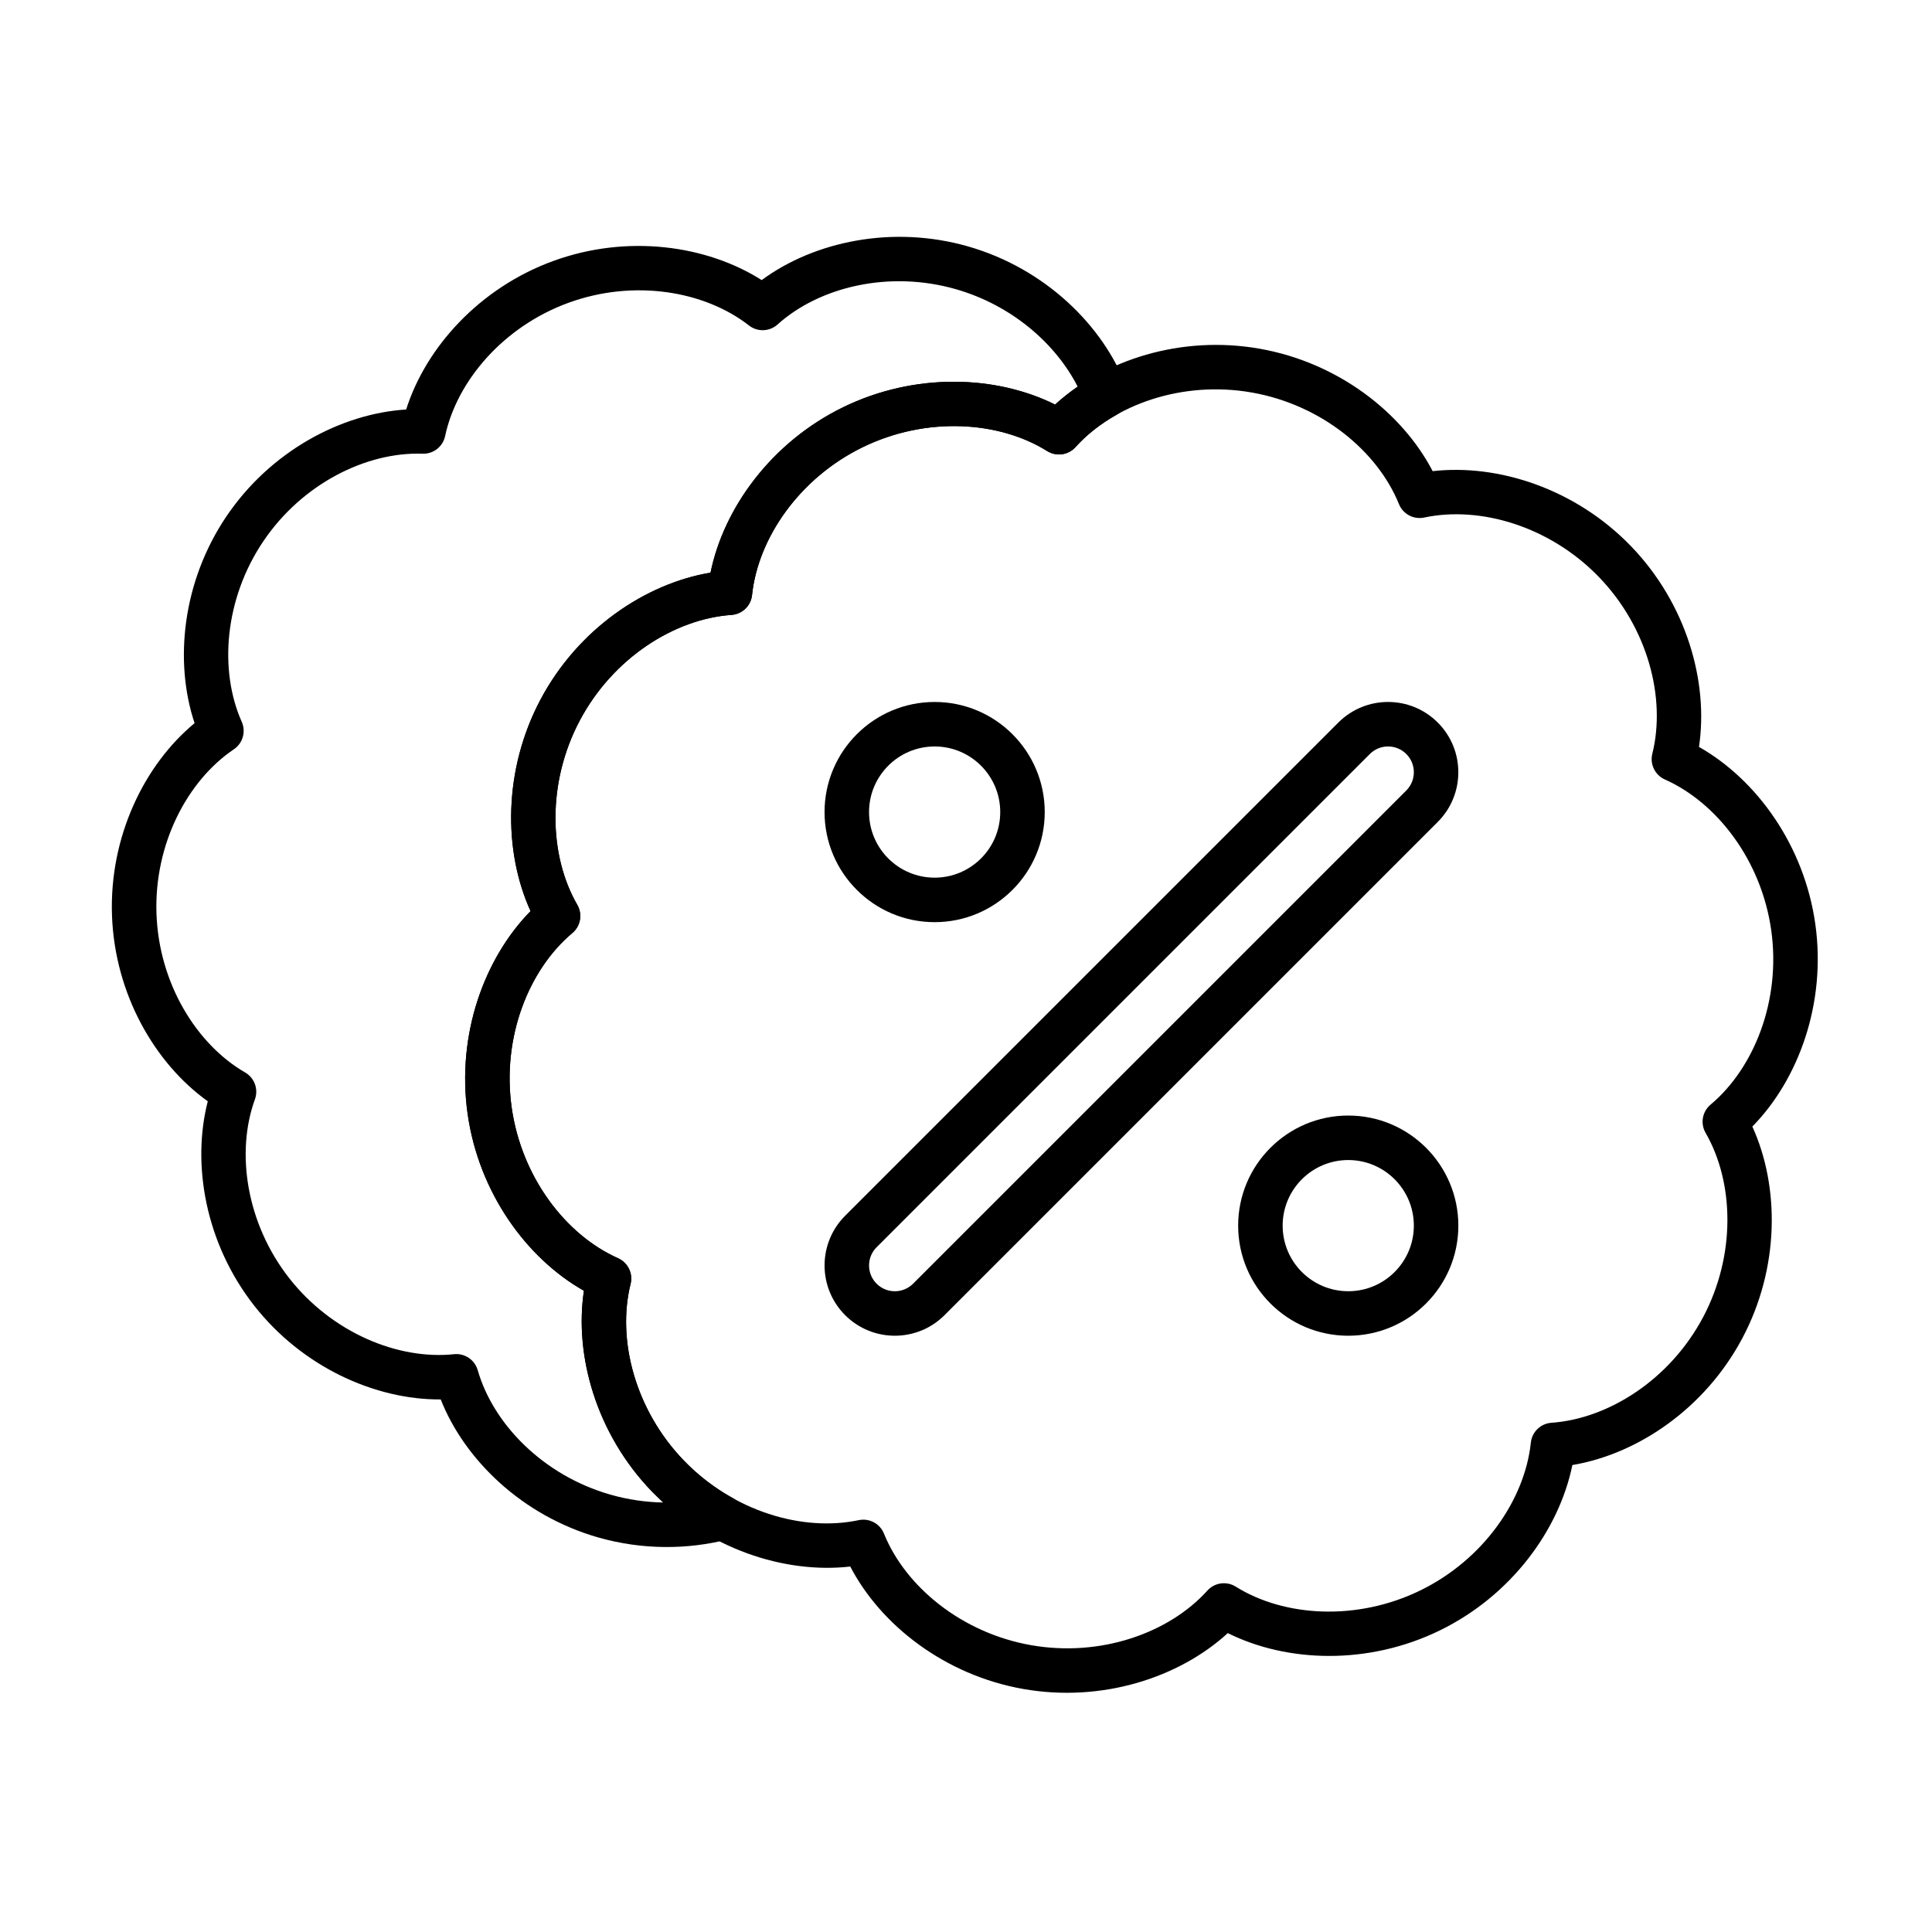
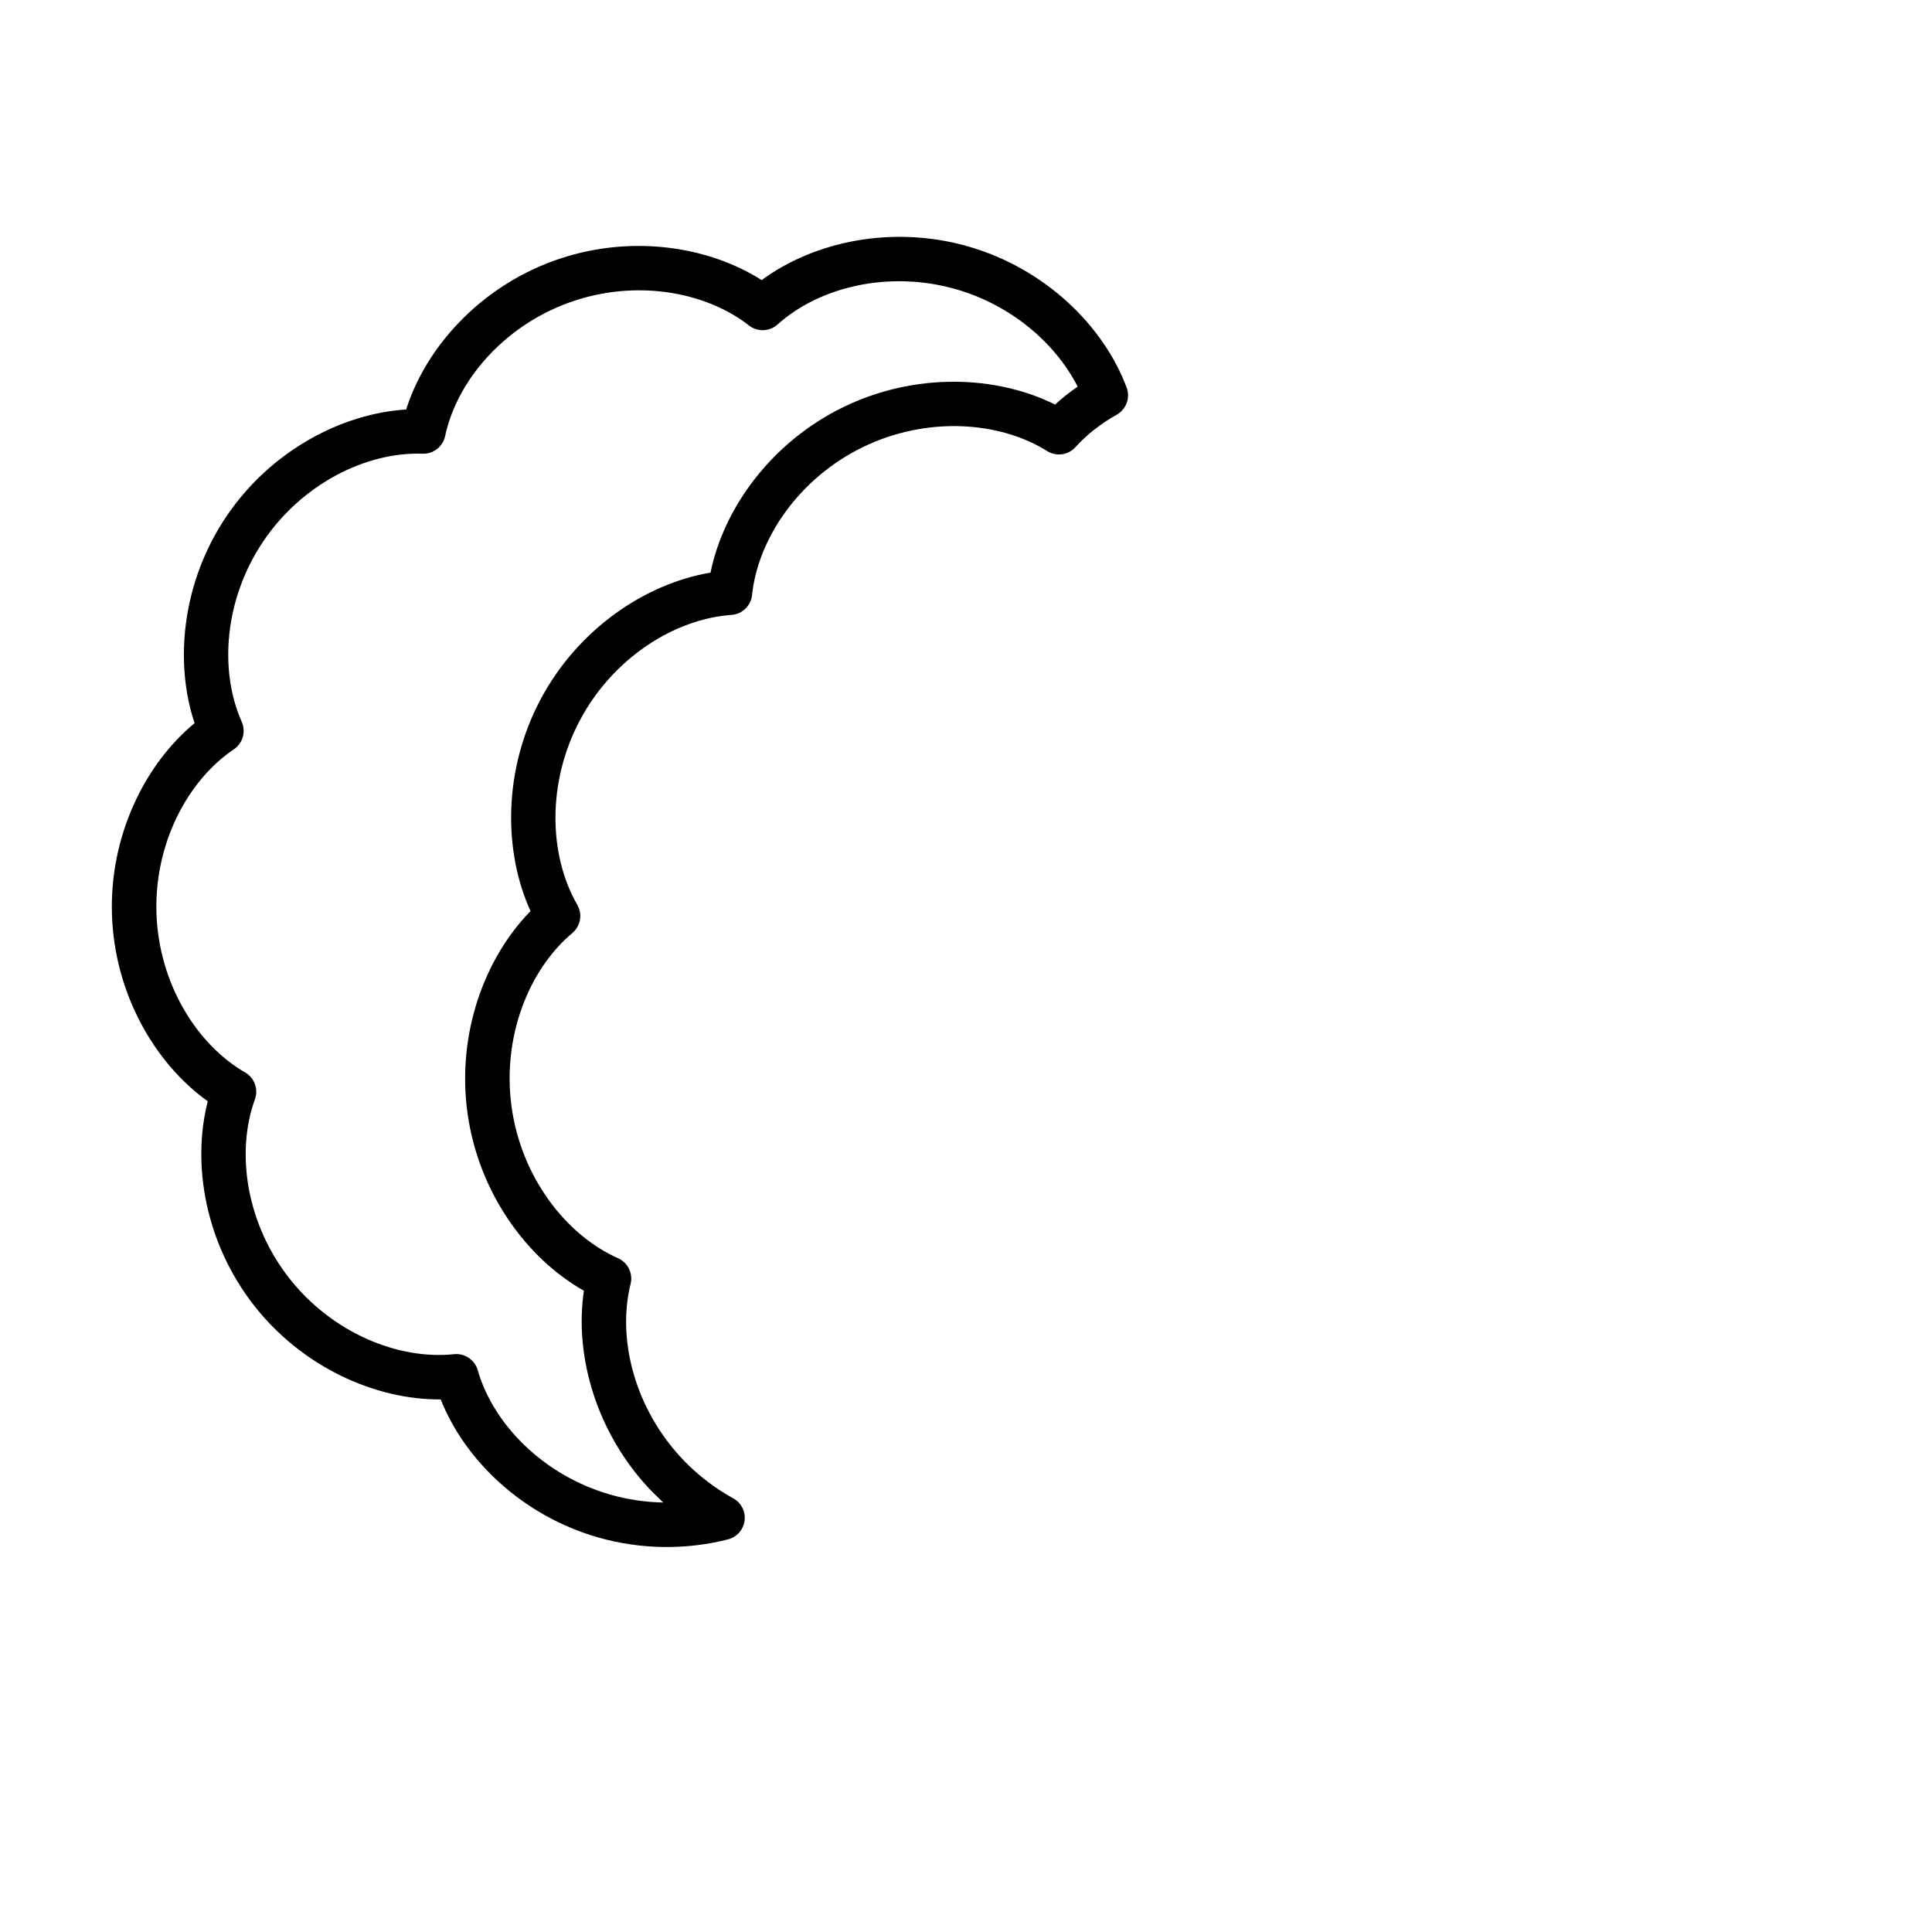
<svg xmlns="http://www.w3.org/2000/svg" fill="#000000" width="800px" height="800px" version="1.1" viewBox="144 144 512 512">
  <g fill-rule="evenodd">
-     <path d="m501.3 439.63c-16.102 0-29.176 13.074-29.176 29.176 0 16.102 13.074 29.176 29.176 29.176s29.176-13.074 29.176-29.176c0-16.102-13.074-29.176-29.176-29.176zm0 11.793c9.594 0 17.383 7.789 17.383 17.383s-7.789 17.383-17.383 17.383-17.383-7.789-17.383-17.383 7.789-17.383 17.383-17.383z" />
-     <path d="m391.69 330.03c-16.102 0-29.176 13.074-29.176 29.176s13.074 29.176 29.176 29.176c16.105 0 29.176-13.074 29.176-29.176s-13.074-29.176-29.176-29.176zm0 11.793c9.594 0 17.383 7.789 17.383 17.383s-7.789 17.383-17.383 17.383-17.383-7.789-17.383-17.383 7.789-17.383 17.383-17.383z" />
-     <path d="m498.68 335.48-130.71 130.71c-7.269 7.269-7.269 19.074 0 26.34 7.269 7.269 19.07 7.269 26.34 0 0 0 130.71-130.71 130.71-130.71 7.269-7.269 7.269-19.074 0-26.34-7.269-7.269-19.074-7.269-26.34 0zm8.34 8.34c2.668-2.668 6.996-2.668 9.664 0 2.668 2.668 2.668 6.996 0 9.664l-130.71 130.71c-2.668 2.668-6.996 2.668-9.664 0-2.668-2.668-2.668-6.996 0-9.664 0 0 130.71-130.71 130.71-130.71z" />
-     <path d="m423.62 251.22c-15.672-7.809-37.188-8.559-56.176 0.703-18.984 9.262-31.645 26.68-35.141 43.836-17.266 2.894-35.113 14.934-45.031 33.586s-9.918 40.188-2.664 56.117c-12.266 12.488-19.629 32.723-16.691 53.641 2.941 20.918 15.594 38.34 30.832 46.965-2.586 17.312 3.352 38.012 18.027 53.207 14.676 15.195 35.152 21.852 52.551 19.875 8.086 15.527 25.055 28.781 45.859 32.449 20.805 3.668 41.281-2.984 54.195-14.809 15.668 7.809 37.188 8.559 56.172-0.703 18.984-9.262 31.645-26.68 35.141-43.836 17.266-2.894 35.117-14.934 45.031-33.586 9.918-18.652 9.918-40.188 2.664-56.117 12.27-12.488 19.629-32.723 16.691-53.641-2.941-20.918-15.594-38.34-30.832-46.965 2.586-17.312-3.352-38.012-18.027-53.207s-35.152-21.852-52.551-19.875c-8.086-15.527-25.055-28.781-45.859-32.449-20.805-3.672-41.281 2.984-54.191 14.809zm-2.094 12.32c2.426 1.516 5.59 1.07 7.504-1.055 10.145-11.262 28.328-17.707 46.734-14.461 18.41 3.246 33.289 15.52 38.973 29.57 1.07 2.652 3.894 4.152 6.691 3.559 14.828-3.148 33.324 2.324 46.309 15.77s17.812 32.121 14.145 46.832c-0.691 2.777 0.711 5.648 3.32 6.812 13.848 6.168 25.594 21.469 28.195 39.977 2.602 18.512-4.473 36.457-16.086 46.203-2.191 1.84-2.746 4.988-1.316 7.465 7.574 13.129 8.086 32.41-0.688 48.914-8.777 16.504-25.047 26.863-40.168 27.926-2.852 0.199-5.152 2.422-5.453 5.266-1.586 15.078-12.508 30.977-29.309 39.172-16.801 8.191-36.055 7.012-48.91-1.02-2.426-1.516-5.59-1.07-7.504 1.055-10.145 11.262-28.328 17.707-46.734 14.461s-33.289-15.52-38.973-29.57c-1.07-2.652-3.894-4.152-6.691-3.559-14.828 3.148-33.324-2.324-46.309-15.77-12.984-13.445-17.809-32.121-14.145-46.832 0.691-2.777-0.711-5.648-3.324-6.812-13.848-6.168-25.594-21.469-28.195-39.977-2.602-18.512 4.473-36.457 16.082-46.203 2.191-1.84 2.746-4.988 1.316-7.465-7.578-13.129-8.086-32.41 0.688-48.914 8.777-16.504 25.047-26.863 40.168-27.926 2.856-0.199 5.152-2.422 5.453-5.266 1.59-15.078 12.512-30.977 29.309-39.172 16.801-8.191 36.055-7.012 48.91 1.02z" />
    <path d="m336.93 551.95c2.344-0.598 4.082-2.566 4.391-4.965 0.309-2.398-0.883-4.742-3.004-5.91-4.691-2.586-9.129-5.918-13.059-9.988-12.984-13.445-17.809-32.121-14.145-46.832 0.691-2.777-0.711-5.648-3.324-6.812-13.848-6.168-25.594-21.469-28.195-39.977-2.602-18.512 4.473-36.457 16.082-46.203 2.191-1.84 2.746-4.988 1.316-7.465-7.578-13.129-8.086-32.41 0.688-48.914 8.777-16.504 25.047-26.863 40.168-27.926 2.856-0.199 5.152-2.422 5.453-5.266 1.59-15.078 12.512-30.977 29.309-39.172 16.801-8.191 36.055-7.012 48.91 1.02 2.426 1.516 5.59 1.07 7.504-1.055 2.992-3.32 6.699-6.219 10.906-8.574 2.539-1.422 3.66-4.484 2.641-7.207-6.125-16.383-21.609-31.547-41.996-37.395-20.031-5.742-40.809-1.34-54.715 8.918-14.582-9.262-35.617-12.207-55.199-5.078-19.582 7.129-33.801 22.902-39.023 39.375-17.242 1.078-35.988 11.059-47.645 28.336-11.652 17.277-13.883 38.398-8.426 54.789-13.316 11.004-22.617 30.102-21.887 50.926 0.727 20.828 11.336 39.227 25.387 49.281-4.305 16.73-0.605 37.645 12.227 54.066s32.23 25.07 49.504 24.945c6.352 16.062 21.641 30.809 41.672 36.555 11.742 3.367 23.746 3.266 34.453 0.531zm-17.176-9.773c-4.629-0.078-9.352-0.754-14.027-2.094-17.695-5.07-31.004-18.621-35.125-32.969-0.789-2.75-3.438-4.535-6.281-4.238-14.848 1.559-32.398-5.711-43.73-20.215-11.332-14.504-14.137-33.293-9.035-47.32 0.98-2.688-0.113-5.691-2.59-7.125-12.926-7.465-22.852-23.66-23.496-42.055-0.641-18.395 8.129-35.242 20.504-43.59 2.371-1.602 3.25-4.672 2.09-7.285-6.07-13.641-4.582-32.574 5.711-47.832 10.293-15.258 27.293-23.734 42.211-23.215 2.859 0.098 5.379-1.867 5.973-4.668 3.109-14.602 15.441-29.047 32.738-35.344 17.297-6.293 36.027-3.156 47.793 6.031 2.254 1.762 5.449 1.648 7.574-0.266 11.094-9.988 29.566-14.422 47.258-9.352 14.707 4.219 26.371 14.293 32.27 25.816-2.133 1.469-4.137 3.062-5.984 4.758-15.668-7.809-37.188-8.555-56.172 0.703-18.984 9.262-31.645 26.68-35.141 43.836-17.266 2.894-35.113 14.934-45.031 33.586s-9.918 40.188-2.664 56.117c-12.266 12.488-19.629 32.723-16.691 53.641 2.941 20.918 15.594 38.34 30.832 46.965-2.586 17.312 3.352 38.012 18.027 53.207l2.981 2.898z" />
  </g>
</svg>